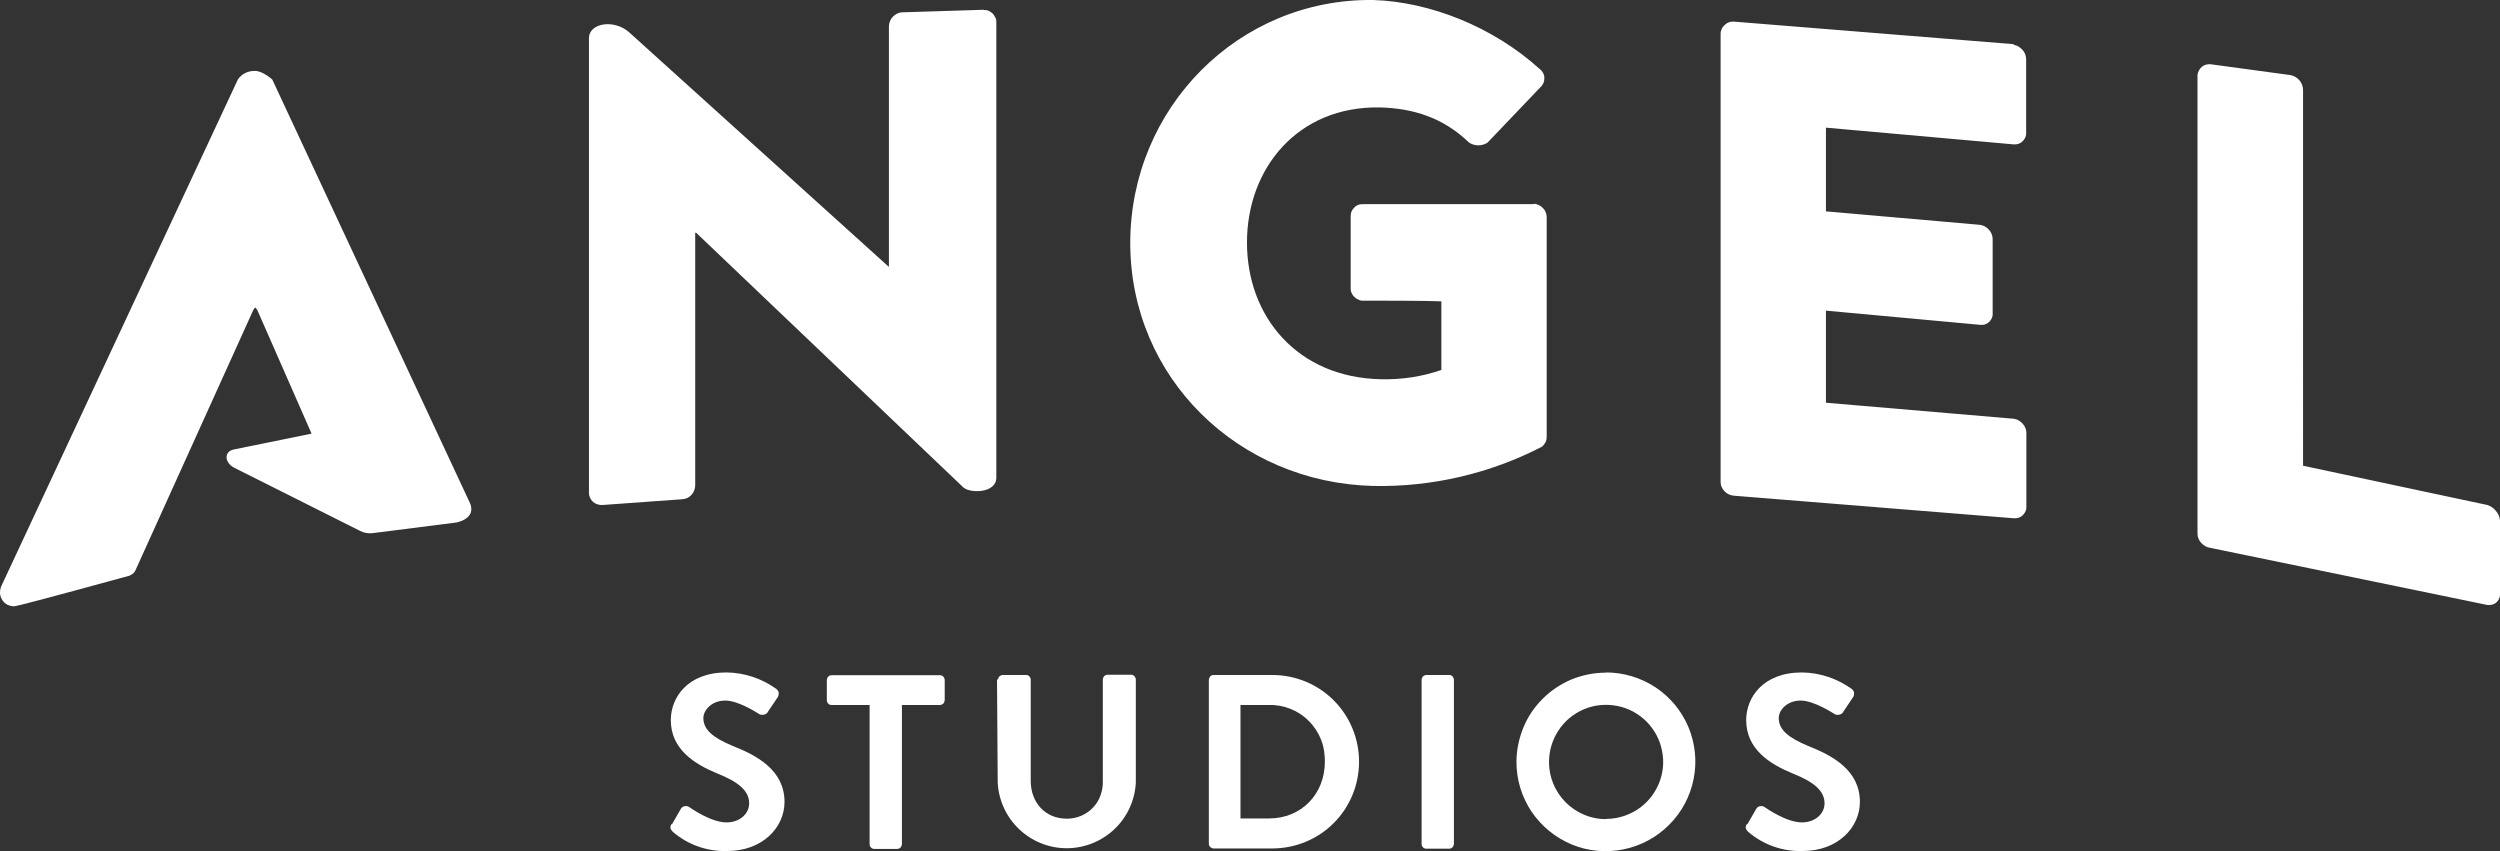
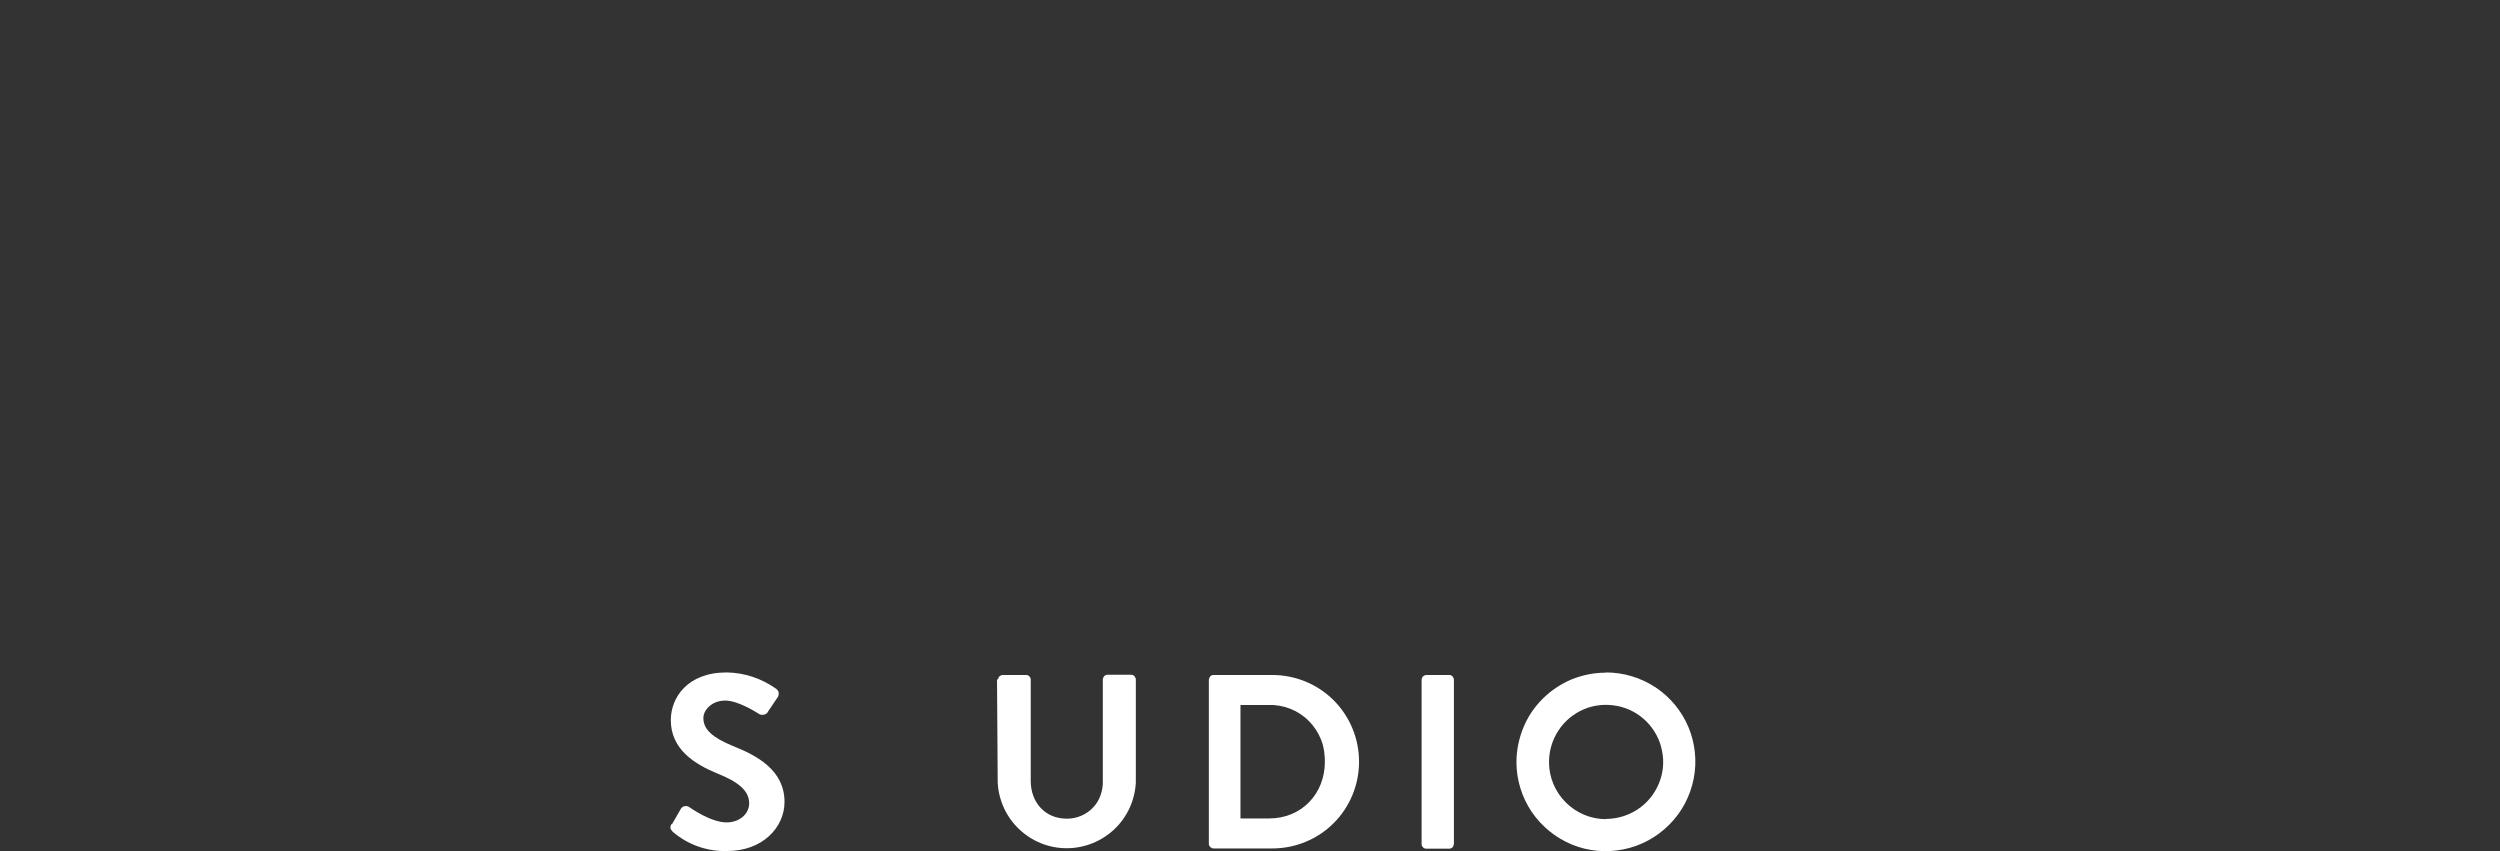
<svg xmlns="http://www.w3.org/2000/svg" id="Layer_1" viewBox="0 0 107.52 36.61">
  <rect x="0" y="0" width="107.52" height="36.61" fill="#333333" stroke="none" />
  <g id="Layer_1-2">
    <path d="m28.9,35.45l.38-.66s.04-.06.07-.08c.03-.02.06-.03.1-.04h.1s.07.02.09.04c.05.03.92.66,1.61.66.55,0,.97-.36.97-.82,0-.54-.46-.92-1.36-1.28-1-.41-2.01-1.05-2.01-2.3,0-.95.7-2.05,2.4-2.05.77.01,1.51.26,2.14.71.05.04.09.1.1.16,0,.07,0,.13-.04.19l-.41.61c-.03.07-.09.12-.16.14-.07.02-.15.02-.21-.01-.09-.05-.9-.59-1.48-.59s-.94.41-.94.75c0,.5.4.84,1.26,1.2,1.04.41,2.23,1.04,2.23,2.41,0,1.1-.95,2.11-2.46,2.11-.86.03-1.7-.27-2.35-.83-.09-.11-.14-.16-.05-.33h.02Z" style="fill:#fff; stroke-width:0px;" />
-     <path d="m37.4,30.32h-1.64c-.05,0-.11-.02-.14-.06-.04-.04-.06-.09-.06-.14v-.88s.02-.11.06-.14c.04-.04.09-.06.14-.06h4.67c.05,0,.11.02.14.06s.06.09.06.14v.88s-.02.11-.06.14-.09.06-.14.06h-1.64v5.99s-.02.11-.06.14c-.04.04-.09.06-.14.06h-.99c-.05,0-.11-.02-.14-.06-.04-.04-.06-.09-.06-.14,0,0,0-5.99,0-5.99Z" style="fill:#fff; stroke-width:0px;" />
    <path d="m42.92,29.23s.02-.11.06-.14.09-.06.14-.06h1.01c.05,0,.11.02.14.06.04.04.06.09.06.14v4.36c0,.91.61,1.62,1.55,1.62.21,0,.42-.04.61-.12.19-.08.37-.2.51-.35.15-.15.26-.33.33-.53.07-.2.11-.41.1-.62v-4.37s.02-.11.06-.14c.04-.04.09-.06.14-.06h1.02c.05,0,.11.02.14.06s.06.09.06.14v4.44c-.04.76-.37,1.48-.92,2s-1.28.82-2.05.82-1.49-.29-2.05-.82c-.55-.52-.88-1.24-.92-2l-.03-4.44h.04Z" style="fill:#fff; stroke-width:0px;" />
    <path d="m51.99,29.23s.02-.1.06-.14.08-.06.14-.06h2.53c.99,0,1.94.39,2.64,1.09s1.09,1.65,1.09,2.64-.39,1.94-1.09,2.64-1.65,1.09-2.64,1.09h-2.53c-.05,0-.1-.03-.14-.06-.04-.04-.06-.09-.06-.14v-7.06Zm2.59,5.97c1.39,0,2.4-1.05,2.4-2.44,0-.32-.04-.64-.16-.94s-.29-.57-.52-.8c-.22-.23-.49-.41-.79-.53-.3-.12-.61-.18-.94-.17h-1.22v4.88h1.23Z" style="fill:#fff; stroke-width:0px;" />
    <path d="m61.14,29.23s.02-.11.06-.14.09-.06.14-.06h.99c.05,0,.11.02.14.06s.06.09.06.14v7.07s-.02.11-.06.14c-.04.04-.09.06-.14.06h-.99c-.05,0-.11-.02-.14-.06-.04-.04-.06-.09-.06-.14v-7.07Z" style="fill:#fff; stroke-width:0px;" />
    <path d="m69.06,28.92c.76,0,1.5.22,2.14.64.63.42,1.13,1.02,1.42,1.72.29.7.37,1.47.22,2.22s-.51,1.43-1.05,1.97c-.54.54-1.22.91-1.97,1.06s-1.52.08-2.22-.21-1.3-.78-1.73-1.41c-.42-.63-.65-1.37-.65-2.13,0-.5.1-1,.29-1.47.19-.47.47-.89.83-1.25s.78-.64,1.25-.84c.47-.19.97-.29,1.47-.29h0Zm0,6.3c.49,0,.96-.14,1.37-.41.41-.27.72-.65.91-1.1.19-.45.24-.94.14-1.42-.09-.48-.33-.92-.67-1.26s-.78-.58-1.26-.67-.97-.05-1.42.14-.83.5-1.1.91-.41.88-.41,1.37c0,.65.26,1.27.72,1.73s1.08.72,1.73.72h0Z" style="fill:#fff; stroke-width:0px;" />
-     <path d="m75.15,35.45l.38-.66s.04-.06.07-.08c.03-.02.06-.03.1-.04h.1s.07.02.09.04c.05.03.92.66,1.61.66.55,0,.97-.36.97-.82,0-.54-.46-.92-1.36-1.28-1-.41-2.01-1.05-2.01-2.3,0-.95.7-2.05,2.4-2.05.77.01,1.51.26,2.14.71.05.04.09.1.1.16,0,.07,0,.13-.04.19l-.41.61c-.03.07-.09.12-.16.14-.07.02-.15.02-.21-.01-.09-.05-.9-.59-1.48-.59s-.94.41-.94.75c0,.5.4.84,1.26,1.2,1.04.41,2.23,1.04,2.23,2.41,0,1.1-.95,2.11-2.46,2.11-.86.03-1.7-.27-2.35-.83-.09-.11-.15-.16-.05-.33h.02Z" style="fill:#fff; stroke-width:0px;" />
-     <path d="m106.98,21.72l-7.93-1.69V3.88c0-.15-.05-.3-.15-.42-.1-.12-.24-.2-.39-.23l-3.46-.47c-.13,0-.26.03-.36.12-.1.09-.16.21-.18.34v19.73c0,.15.06.29.16.4.1.11.23.19.38.21l11.93,2.46c.06,0,.13,0,.19-.01.06-.02.12-.04.17-.08.05-.04.09-.09.12-.14s.05-.11.06-.18v-3.24c-.02-.15-.08-.29-.18-.4-.09-.12-.22-.2-.36-.25h0ZM86.61,1.9l-12.04-.97c-.07,0-.14,0-.21.03-.07.02-.13.06-.18.11-.05.05-.1.1-.13.17-.03.06-.05.13-.05.21v19.29c0,.15.07.29.18.4.11.11.25.17.4.18l12.04.97c.07,0,.13,0,.19-.02s.12-.05.17-.1c.05-.04.09-.1.12-.15.03-.06.05-.12.05-.19v-3.21c0-.15-.06-.29-.16-.4-.1-.11-.23-.19-.38-.21l-8.08-.69v-3.96l6.63.61c.13.02.25-.02.35-.09.1-.08.17-.19.19-.32v-3.28c0-.15-.06-.29-.16-.4s-.23-.19-.38-.21l-6.63-.58v-3.6l8.08.72c.07,0,.13,0,.19-.02s.12-.05.17-.1c.05-.04.09-.1.12-.15.03-.06.05-.12.05-.19v-3.21c0-.15-.06-.29-.16-.4-.1-.11-.23-.19-.37-.21v-.03h0Zm-20.62,6.88h-7.32c-.07,0-.15,0-.22.02s-.14.06-.19.11-.1.11-.13.18c-.03.07-.04.14-.04.22v3.07c0,.07,0,.15.04.22.03.07.07.13.13.18.05.05.12.09.19.12s.14.04.22.03c.58,0,2.66,0,3.32.03v2.95c-.83.29-1.71.42-2.6.4-3.57-.07-5.76-2.67-5.76-5.88s2.2-5.88,5.73-5.81c1.41.04,2.7.43,3.82,1.51.12.08.26.12.4.12s.28-.04.4-.12l2.27-2.38c.06-.05.1-.11.13-.18.03-.07.04-.15.04-.22,0-.08-.02-.15-.06-.22s-.09-.13-.15-.17C64.22,1.16,61.52.08,59.06,0c-5.8-.07-10.45,4.65-10.45,10.45s4.65,10.31,10.45,10.45c2.52.05,5.02-.53,7.26-1.69.06-.05.11-.12.15-.19s.05-.16.05-.24v-9.44c0-.15-.06-.29-.16-.39-.1-.11-.24-.17-.38-.19v.02h.01ZM42.31.42l-3.5.11c-.16,0-.3.08-.41.19s-.17.27-.17.42v10.34L27.06,1.39c-.65-.58-1.73-.4-1.73.25v19.57c0,.14.07.27.17.37.1.09.24.14.38.14h.02l3.46-.25c.15-.01.29-.08.39-.2.1-.11.15-.26.15-.41v-10.85h.04l11.5,10.96c.29.25,1.41.25,1.41-.43V.96c0-.07,0-.14-.04-.2s-.06-.12-.11-.17-.11-.09-.17-.12-.13-.04-.2-.04h-.02Z" style="fill:#fff; stroke-width:0px;" />
-     <path d="m5.6,24.74s.09-.04.13-.08c.04-.04.07-.08.09-.12l5.08-11.22.08-.1.08.1,2.34,5.33-3.34.68c-.44.09-.41.57.02.79l5.4,2.71c.17.09.36.12.54.1l3.62-.46c.31-.07.63-.25.63-.56,0-.1-.02-.21-.07-.3L11.71,3.42s-.41-.37-.74-.37c-.14,0-.29.02-.42.09-.13.06-.24.16-.32.28L.06,25.2c-.04.09-.06.19-.06.29,0,.08.02.16.05.23s.08.14.14.2c.06.05.13.1.21.12.08.03.16.04.24.03.16,0,4.96-1.32,4.96-1.32h0Z" style="fill:#fff; stroke-width:0px;" />
  </g>
</svg>